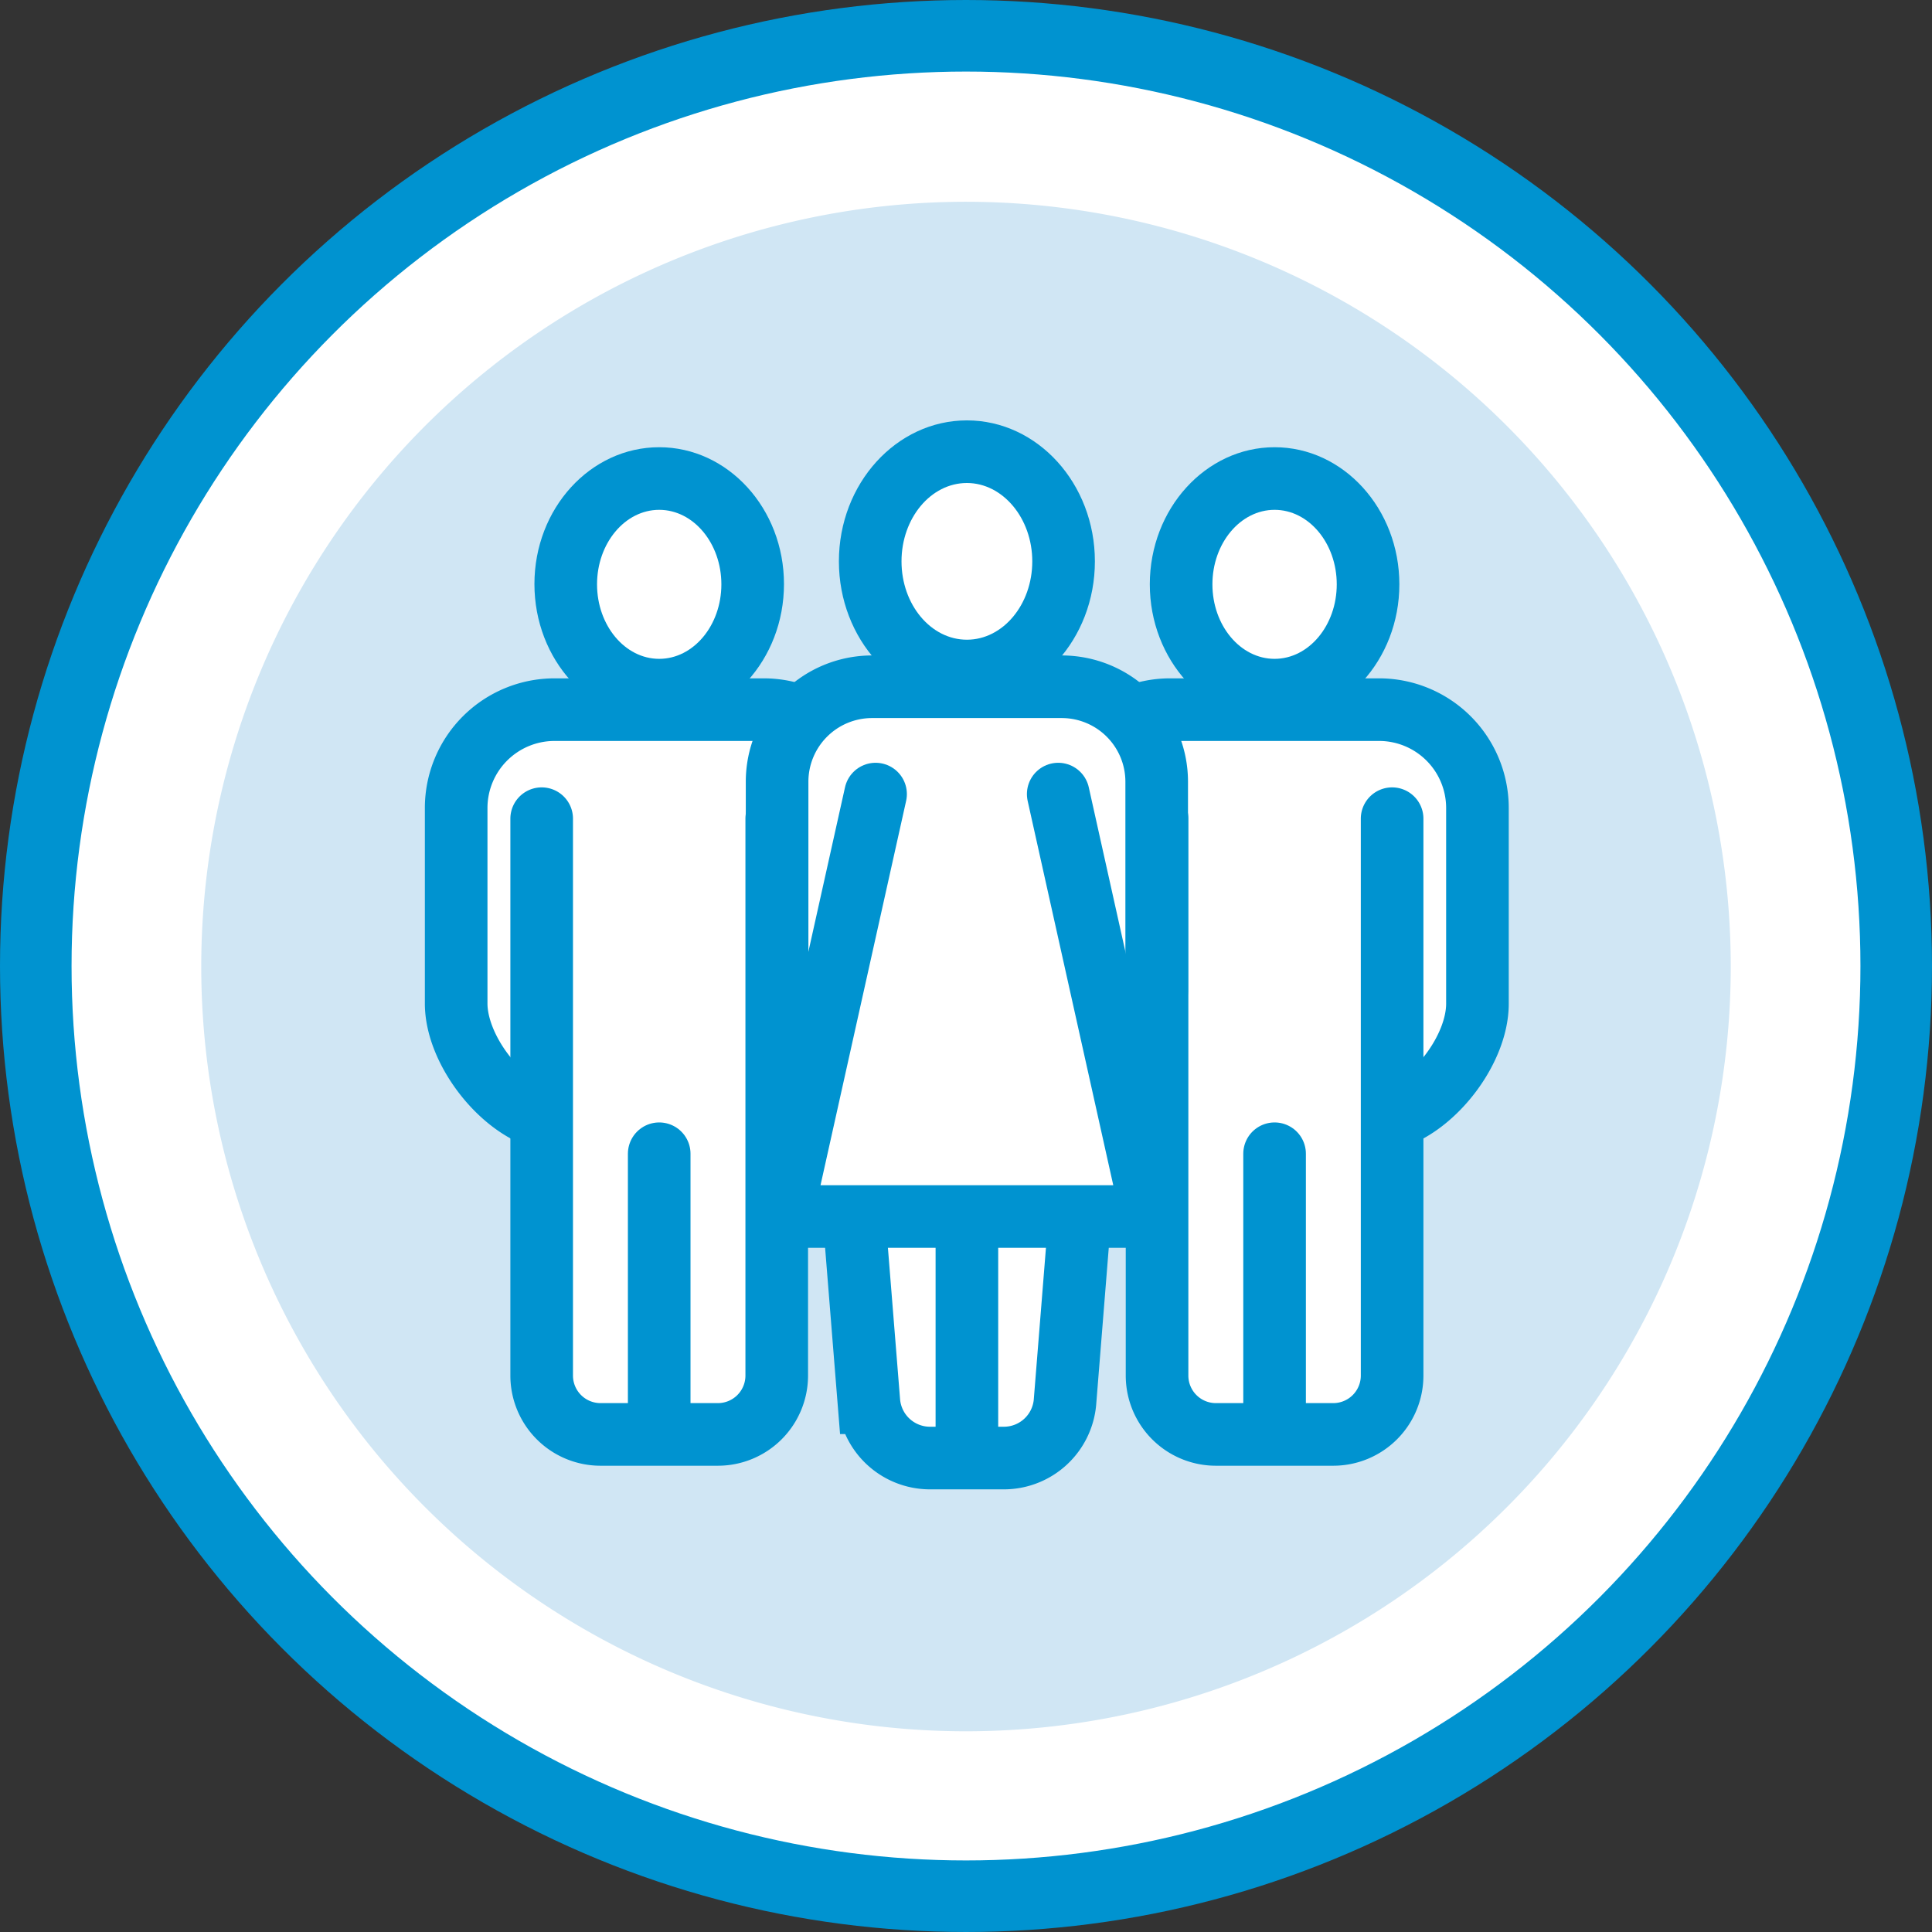
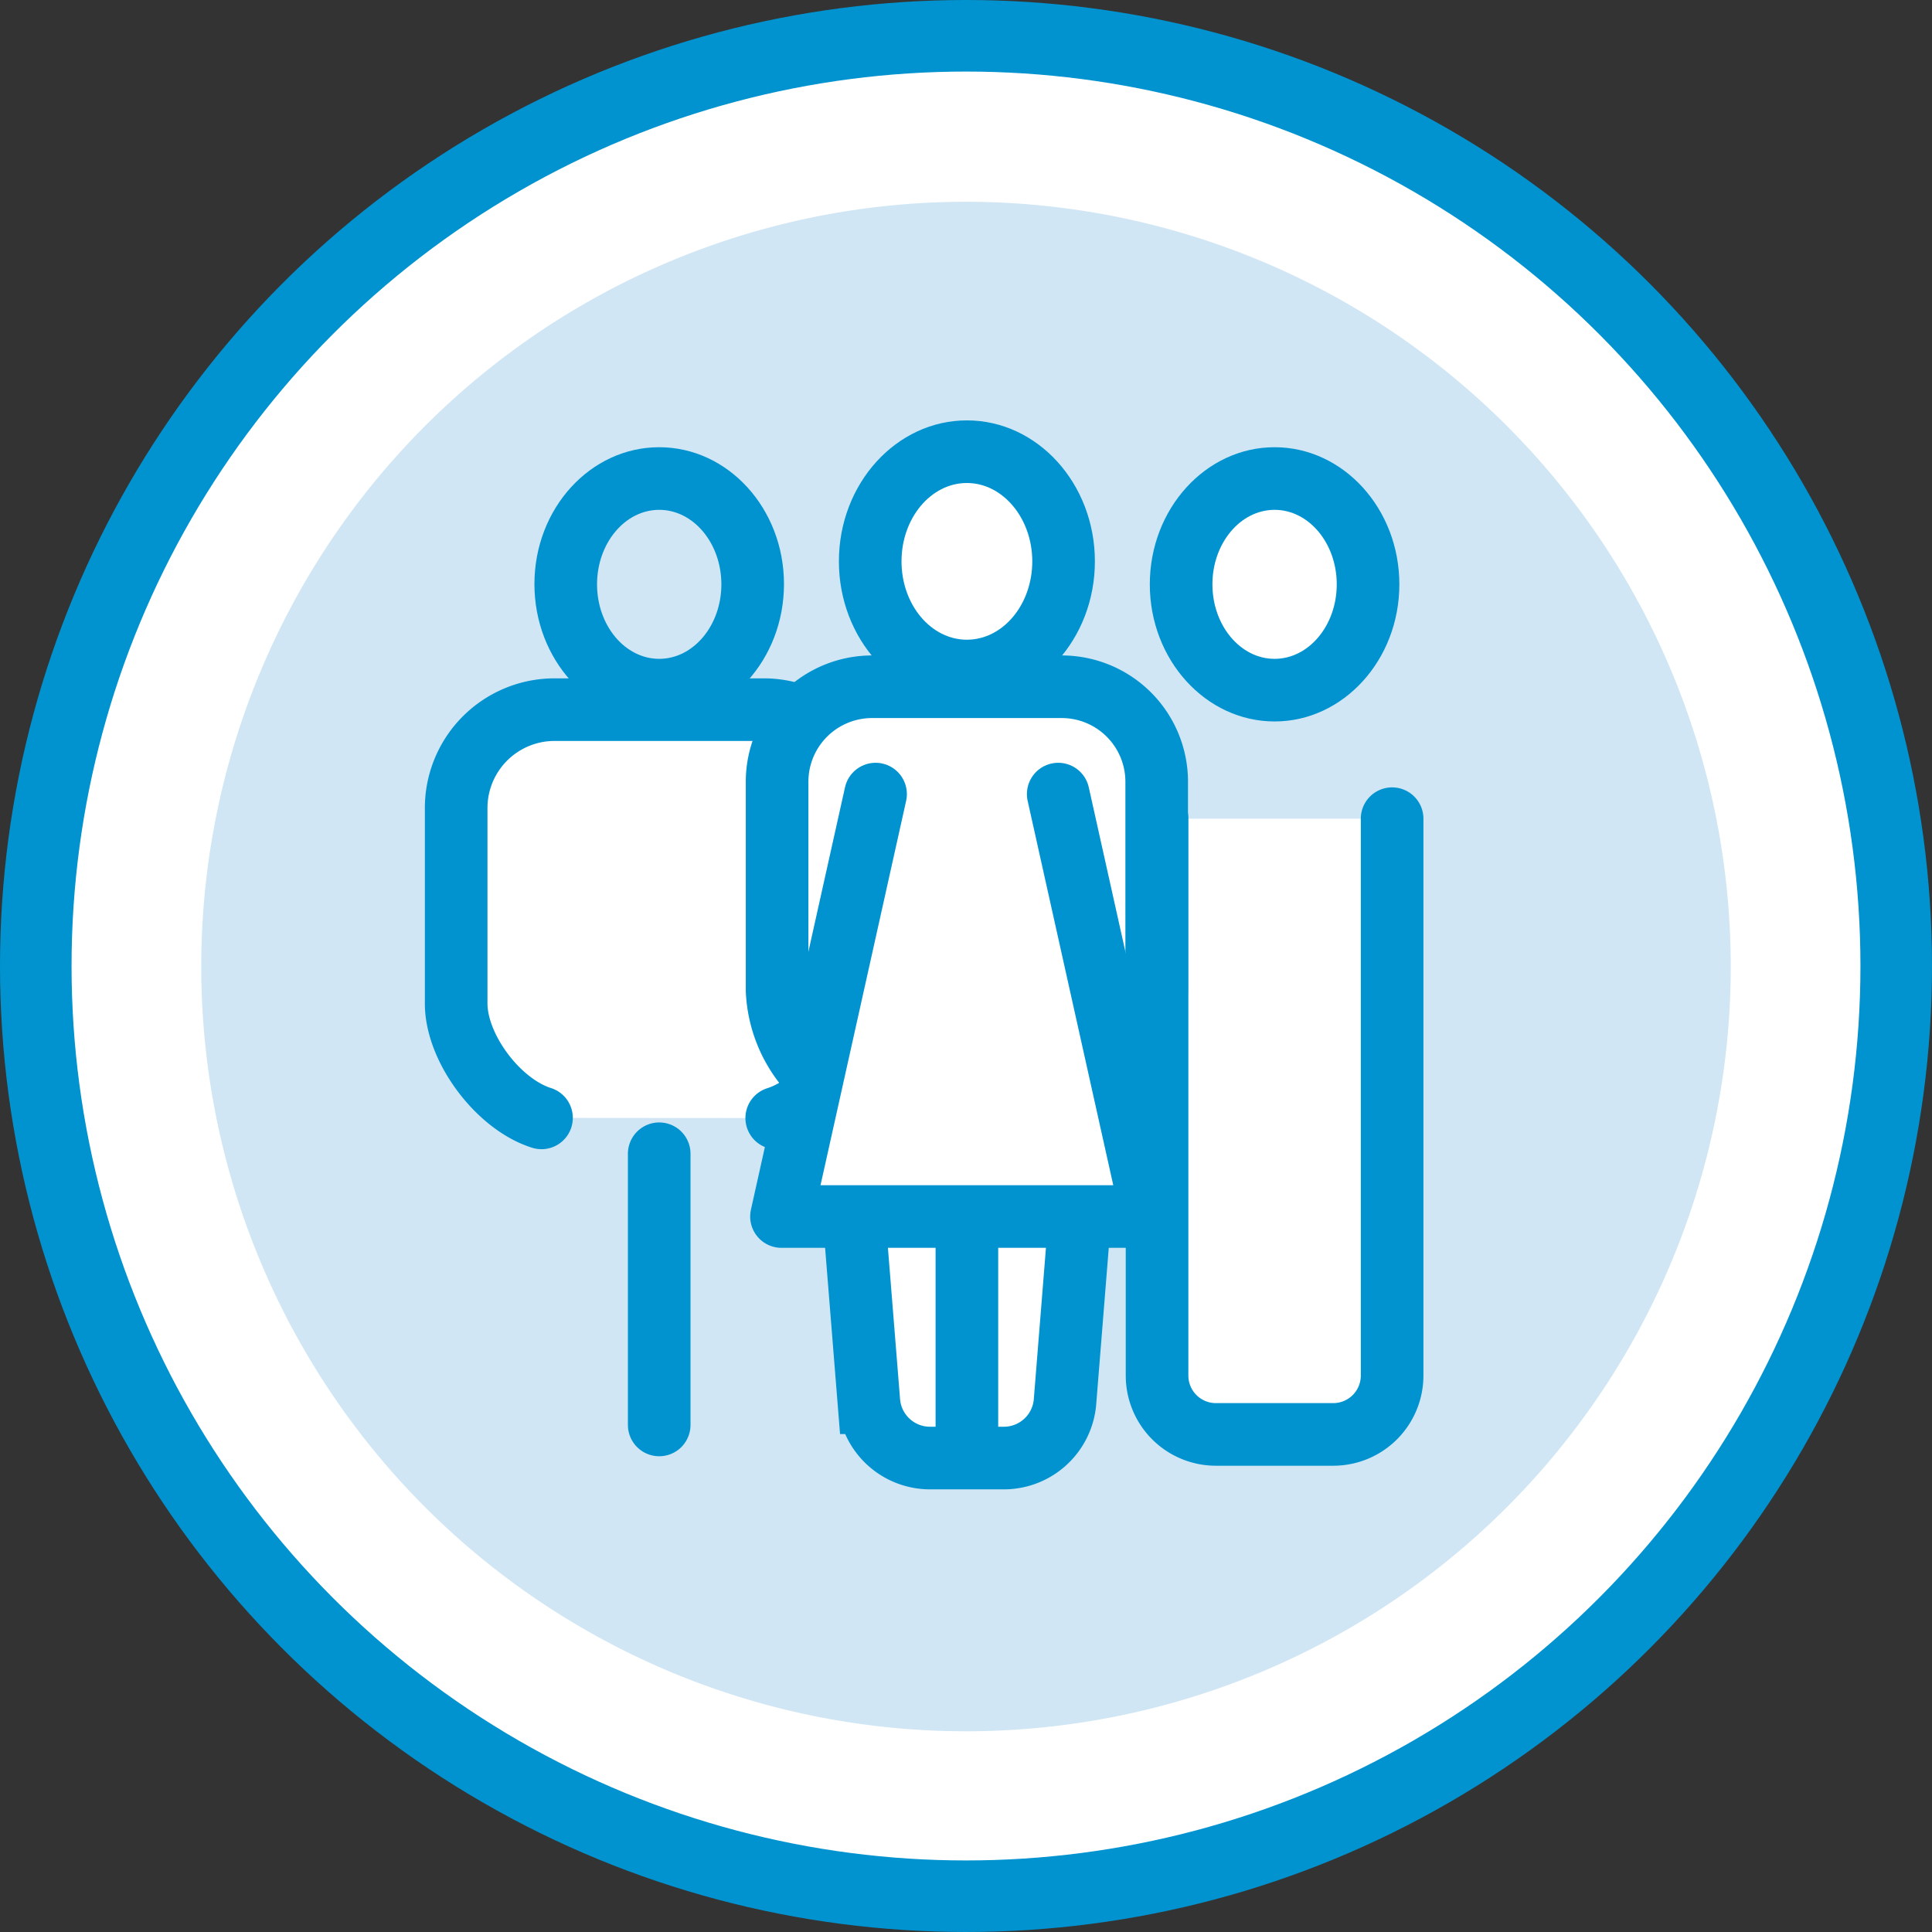
<svg xmlns="http://www.w3.org/2000/svg" viewBox="0 0 216 216">
  <rect x="0" y="0" width="216" height="216" fill="#333333" stroke="none" />
  <defs>
    <style>.cls-1,.cls-3,.cls-4,.cls-6{fill:#fff;}.cls-1,.cls-3,.cls-6{stroke:#0093d0;}.cls-1,.cls-3{stroke-linecap:round;stroke-linejoin:round;}.cls-1{stroke-width:8px;}.cls-2{fill:#d0e6f4;}.cls-3,.cls-6{stroke-width:7px;}.cls-5{fill:#0093d0;}.cls-6{stroke-miterlimit:10;}</style>
  </defs>
  <title>Team-Marketplace-icon</title>
  <g id="Layer_2" data-name="Layer 2">
    <g id="Large_Circle" data-name="Large Circle">
      <circle class="cls-1" cx="108" cy="108" r="104" />
    </g>
    <g id="Small_Circle" data-name="Small Circle">
      <path class="cls-2" d="M108,193.56a85.5,85.5,0,1,0-85.5-85.5,85.5,85.5,0,0,0,85.5,85.5" />
    </g>
    <g id="Icon">
      <path class="cls-3" d="M86.84,125c4.84-1.52,9.54-7.74,9.54-12.79V90.29A11,11,0,0,0,85.43,79.34H62A11,11,0,0,0,51,90.29v21.9c0,5,4.7,11.27,9.54,12.79" />
-       <path class="cls-3" d="M86.84,91.53V153.8a6.58,6.58,0,0,1-6.57,6.57H67.13a6.58,6.58,0,0,1-6.57-6.57V91.53" />
-       <path class="cls-4" d="M73.7,77.13c-5.76,0-10.45-5.31-10.45-11.83S67.94,53.48,73.7,53.48,84.15,58.78,84.15,65.3,79.46,77.13,73.7,77.13Z" />
      <path class="cls-5" d="M73.7,57c3.83,0,6.95,3.74,6.95,8.33s-3.12,8.33-6.95,8.33-6.95-3.74-6.95-8.33S69.87,57,73.7,57m0-7C66,50,59.75,56.85,59.75,65.3S66,80.63,73.7,80.63,87.65,73.75,87.65,65.3,81.39,50,73.7,50Z" />
      <line class="cls-3" x1="73.7" y1="128.99" x2="73.7" y2="159.31" />
      <path class="cls-3" d="M73.7,82.48" />
-       <path class="cls-3" d="M155.64,125c4.84-1.52,9.54-7.74,9.54-12.79V90.29a11,11,0,0,0-10.95-10.95H130.77a11,11,0,0,0-10.95,10.95v21.9c0,5,4.7,11.27,9.54,12.79" />
      <path class="cls-3" d="M155.64,91.53V153.8a6.58,6.58,0,0,1-6.57,6.57H135.93a6.58,6.58,0,0,1-6.57-6.57V91.53" />
      <path class="cls-4" d="M142.5,77.13c-5.76,0-10.45-5.31-10.45-11.83s4.69-11.83,10.45-11.83,10.45,5.31,10.45,11.83S148.26,77.13,142.5,77.13Z" />
      <path class="cls-5" d="M142.5,57c3.83,0,6.95,3.74,6.95,8.33s-3.12,8.33-6.95,8.33-6.95-3.74-6.95-8.33S138.67,57,142.5,57m0-7c-7.69,0-13.95,6.88-13.95,15.33s6.26,15.33,13.95,15.33,13.95-6.88,13.95-15.33S150.19,50,142.5,50Z" />
-       <line class="cls-3" x1="142.5" y1="128.99" x2="142.5" y2="159.31" />
-       <path class="cls-3" d="M142.5,82.48" />
      <path class="cls-6" d="M95.54,136.78l1.61,20.05a6.86,6.86,0,0,0,6.71,6.18h8.49a6.86,6.86,0,0,0,6.71-6.18l1.61-20.06" />
      <path class="cls-3" d="M126.12,119.17a14.4,14.4,0,0,0,3.2-8.44V87.39a10.62,10.62,0,0,0-10.61-10.61H97.49A10.62,10.62,0,0,0,86.88,87.39v23.34a14.4,14.4,0,0,0,3.2,8.44" />
      <polyline class="cls-3" points="118.31 88.78 128.83 136.01 87.37 136.01 97.89 88.78" />
      <path class="cls-4" d="M108.1,75c-6,0-10.81-5.5-10.81-12.27s4.85-12.26,10.81-12.26,10.81,5.5,10.81,12.26S114.06,75,108.1,75Z" />
      <path class="cls-5" d="M108.1,54c4,0,7.31,3.93,7.31,8.76s-3.28,8.76-7.31,8.76-7.31-3.93-7.31-8.76S104.07,54,108.1,54m0-7c-7.89,0-14.31,7.07-14.31,15.76s6.42,15.76,14.31,15.76,14.31-7.07,14.31-15.76S116,47,108.1,47Z" />
      <line class="cls-6" x1="108.1" y1="137.1" x2="108.1" y2="161.73" />
    </g>
  </g>
</svg>